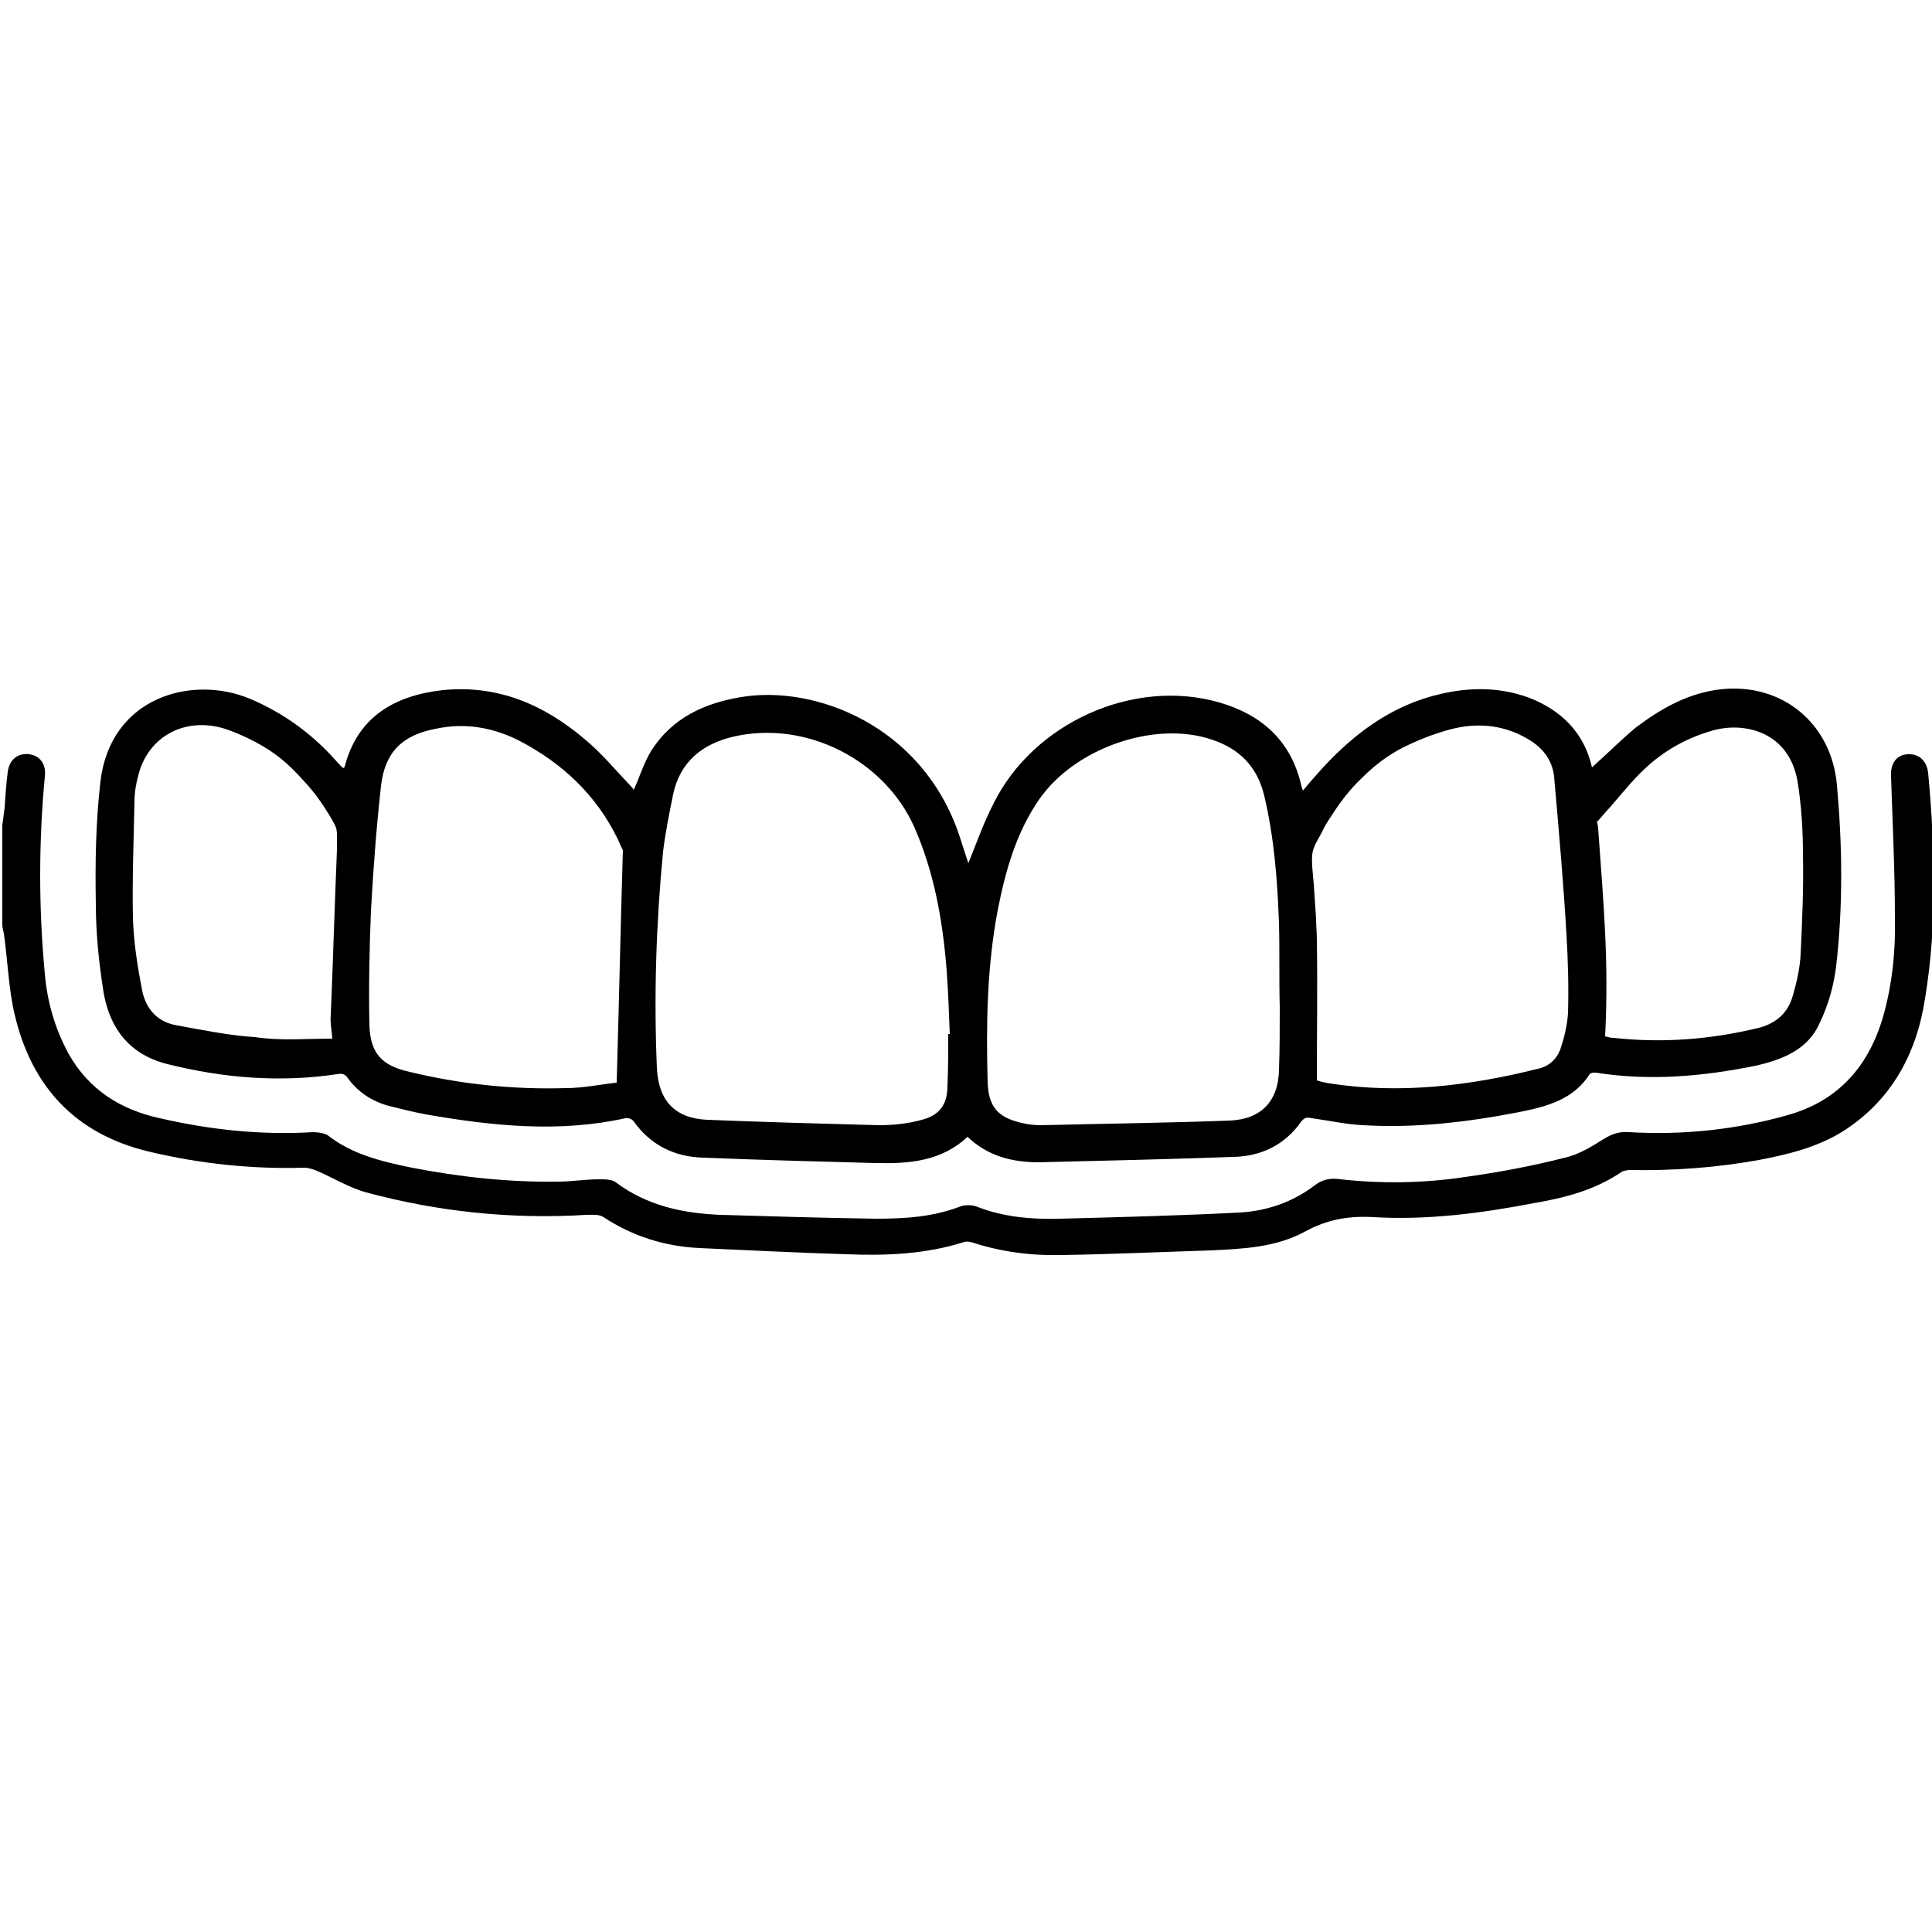
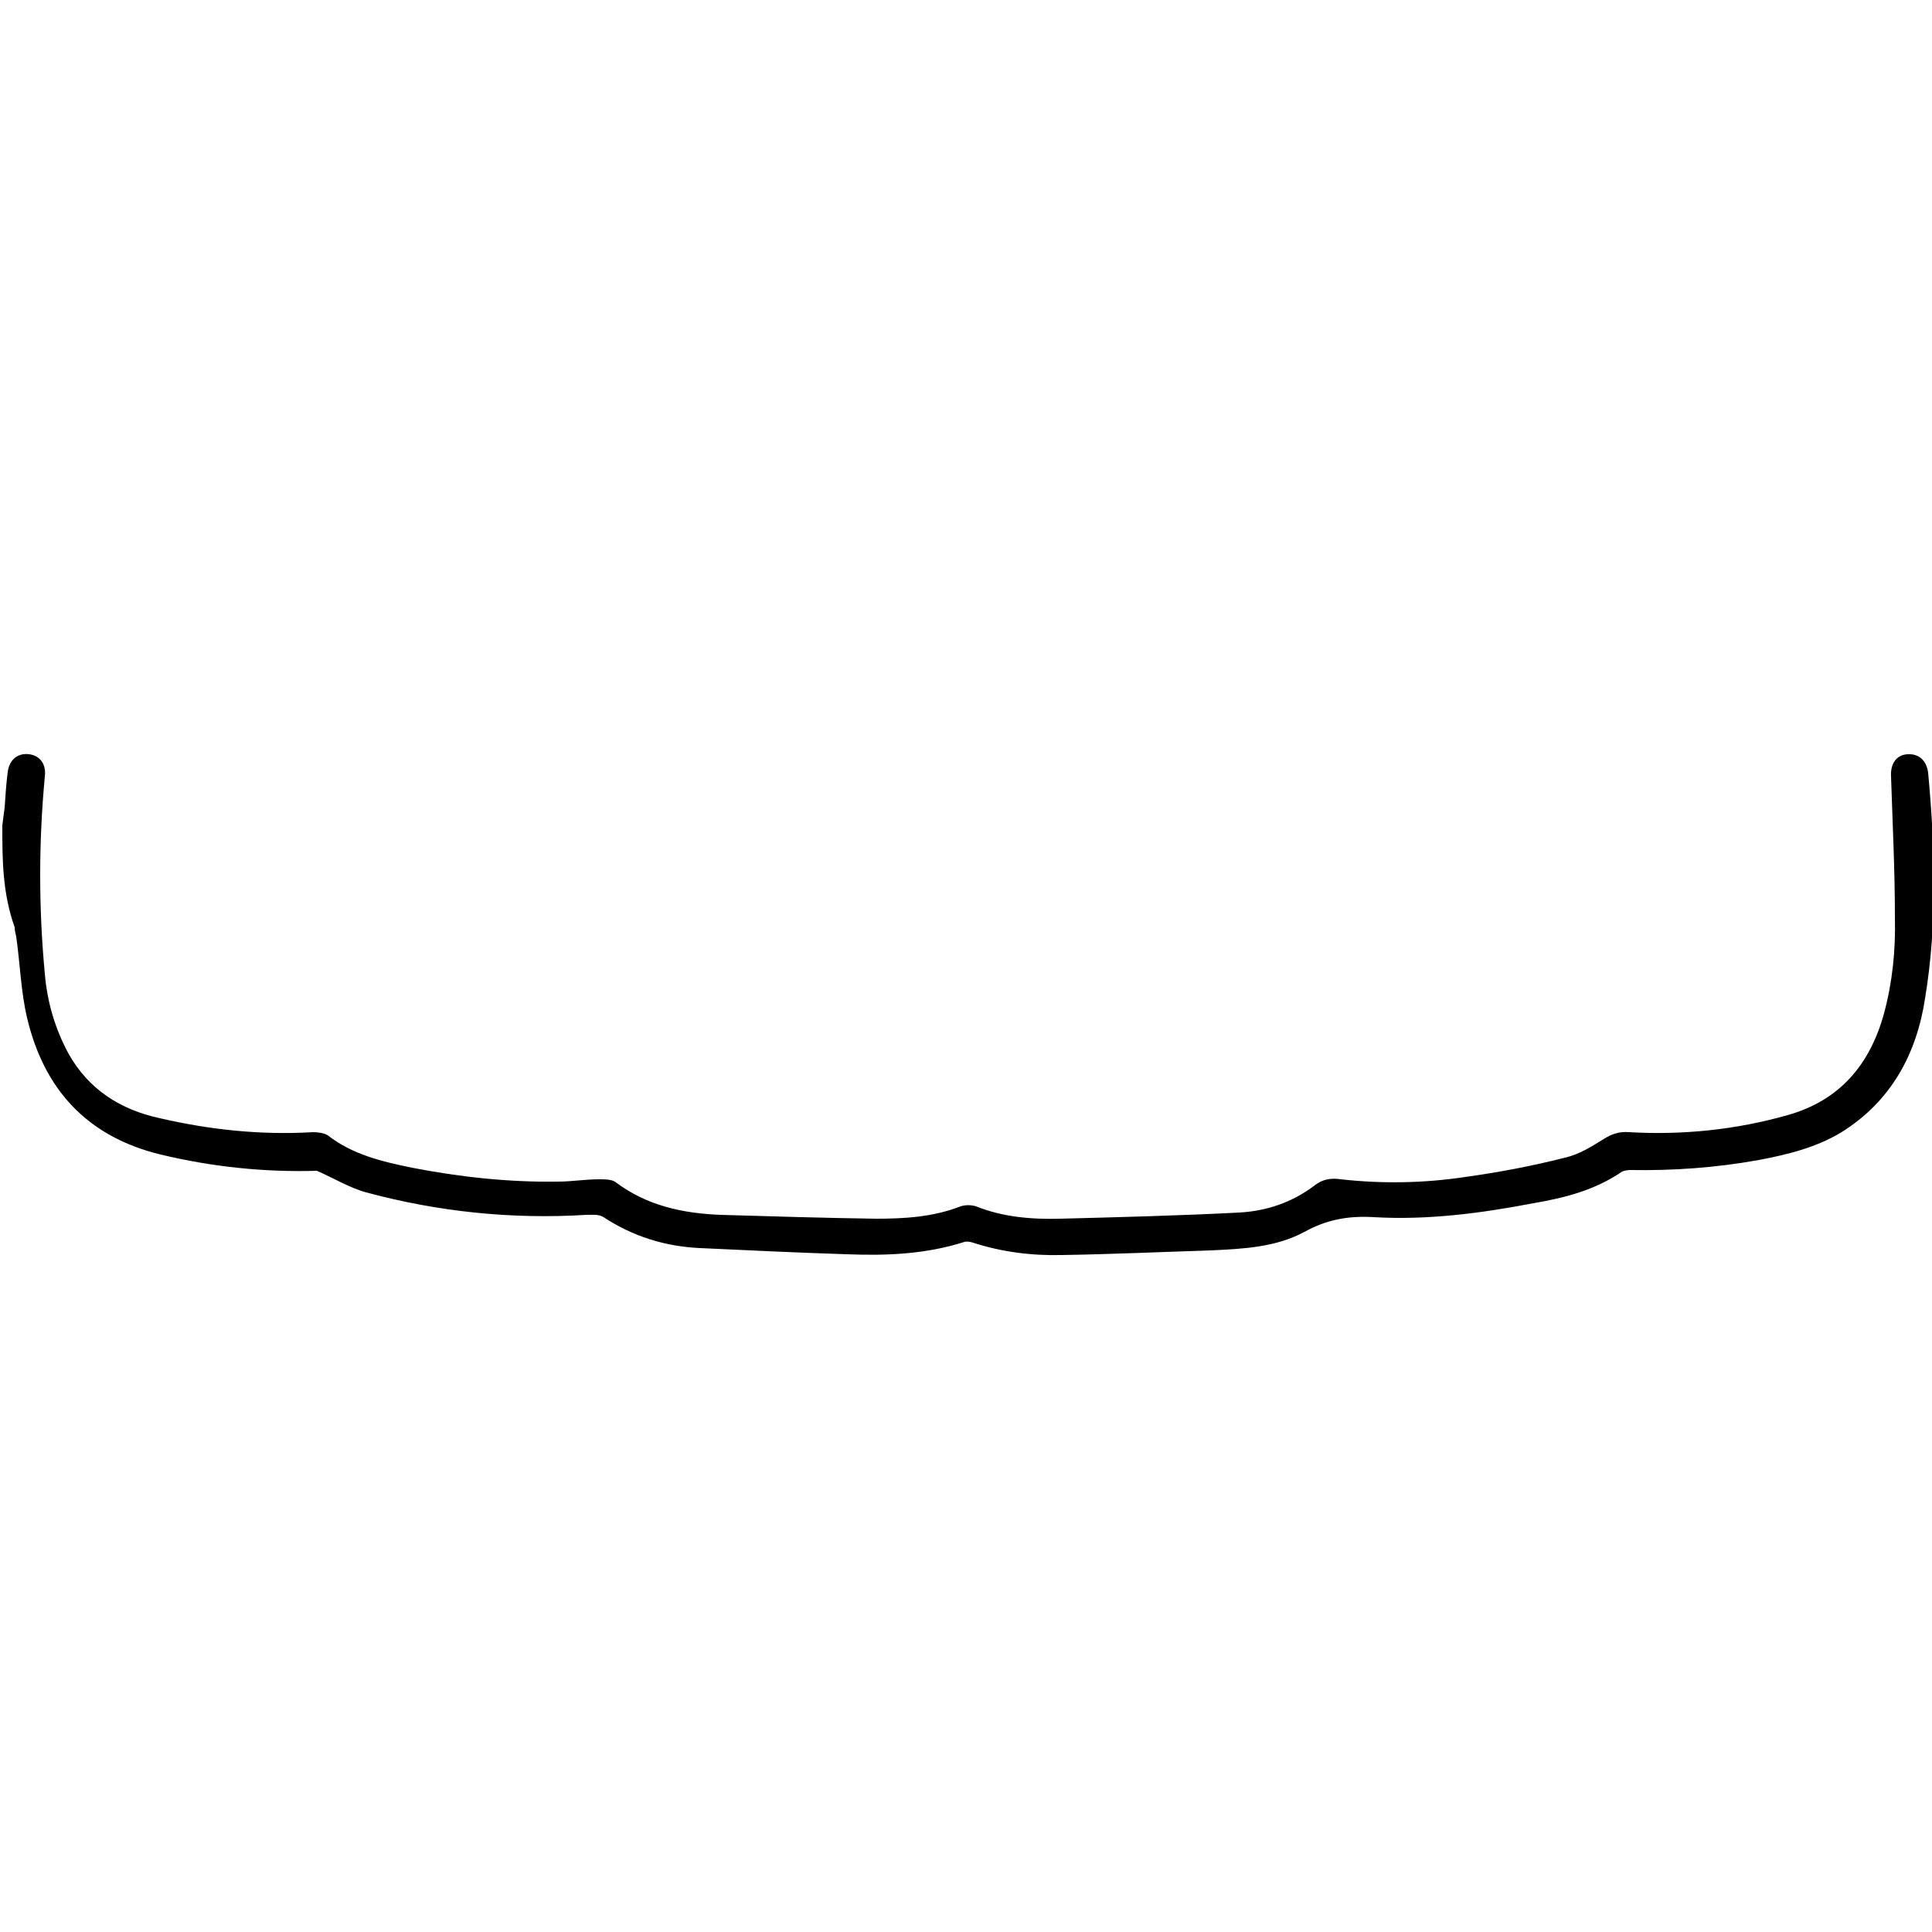
<svg xmlns="http://www.w3.org/2000/svg" version="1.1" id="Layer_1" x="0px" y="0px" viewBox="0 0 250 250" style="enable-background:new 0 0 250 250;" xml:space="preserve">
  <g>
-     <path d="M0.3,106.8c0.1-0.8,0.2-1.5,0.3-2.3c0.1-1.5,0.2-3.1,0.4-4.6c0.2-1.6,1.3-2.5,2.8-2.3c1.4,0.2,2.2,1.3,2,2.9   C5,109,5,117.5,5.8,126c0.3,3.6,1.3,7.1,3.1,10.4c2.6,4.6,6.7,7.2,11.8,8.3c6.5,1.5,13.1,2.2,19.8,1.8c0.6,0,1.4,0.1,1.9,0.4   c3.2,2.5,7,3.4,10.9,4.2c6.2,1.2,12.5,1.9,18.9,1.8c1.8,0,3.5-0.3,5.3-0.3c0.8,0,1.7,0,2.2,0.4c4,3,8.6,4,13.5,4.2   c6.7,0.2,13.4,0.4,20.1,0.5c3.7,0,7.4-0.2,11-1.6c0.6-0.2,1.4-0.2,2,0c3.5,1.4,7.2,1.7,10.9,1.6c7.7-0.2,15.5-0.4,23.2-0.8   c3.5-0.2,6.8-1.3,9.7-3.5c1-0.8,2.1-1,3.4-0.8c5.4,0.6,10.8,0.5,16.1-0.3c4.3-0.6,8.6-1.4,12.9-2.5c1.8-0.4,3.4-1.4,5-2.4   c1.1-0.7,2.1-1,3.3-0.9c6.9,0.4,13.8-0.3,20.5-2.2c6.8-1.9,10.7-6.6,12.5-13.2c1.1-4.1,1.5-8.2,1.4-12.4c0-6.1-0.3-12.1-0.5-18.2   c-0.1-1.7,0.7-2.8,2.1-2.9c1.5-0.1,2.5,0.8,2.7,2.4c0.9,9.7,1.2,19.5-0.4,29.2c-1.1,7.2-4.4,13.3-10.8,17.3c-3.3,2-7,2.9-10.7,3.6   c-5.5,1-11.1,1.4-16.7,1.3c-0.3,0-0.8,0.1-1,0.2c-3.5,2.4-7.4,3.4-11.5,4.1c-6.8,1.3-13.7,2.2-20.6,1.8c-3.3-0.2-6.1,0.3-9,1.9   c-3.7,2-7.9,2.2-12.1,2.4c-6.4,0.2-12.9,0.5-19.3,0.6c-3.9,0.1-7.8-0.4-11.5-1.6c-0.3-0.1-0.8-0.2-1.1-0.1   c-5,1.6-10.1,1.8-15.2,1.6c-6.3-0.2-12.6-0.5-19-0.8c-4.5-0.2-8.7-1.5-12.5-4c-0.6-0.4-1.5-0.3-2.2-0.3c-9.7,0.6-19.2-0.4-28.5-2.9   c-2.2-0.6-4.3-1.9-6.4-2.8c-0.5-0.2-1.1-0.4-1.6-0.4c-6.8,0.2-13.5-0.5-20.2-2.1c-9.5-2.3-15.1-8.4-17.3-17.7   c-0.8-3.4-0.9-7-1.4-10.5c-0.1-0.4-0.2-0.8-0.2-1.2C0.3,115.5,0.3,111.2,0.3,106.8z" />
-     <path d="M206,99.3c1.9-1.7,3.7-3.5,5.6-5.1c3.3-2.5,6.8-4.5,11-5c8-0.9,14.4,4.4,15.1,12.4c0.7,7.8,0.8,15.6-0.1,23.4   c-0.3,2.5-1,5-2.1,7.3c-1.5,3.5-4.8,4.8-8.3,5.6c-6.9,1.4-13.7,2-20.7,0.9c-0.3,0-0.7,0-0.8,0.2c-2.1,3.3-5.6,4.2-9.1,4.9   c-6.7,1.3-13.4,2.1-20.2,1.7c-2.2-0.1-4.4-0.6-6.6-0.9c-0.6-0.1-0.9-0.2-1.4,0.4c-2.1,3-5.1,4.5-8.7,4.6   c-8.4,0.3-16.9,0.5-25.3,0.7c-3.4,0-6.6-0.8-9.2-3.3c-3.4,3.2-7.6,3.5-11.9,3.4c-7.4-0.2-14.9-0.4-22.3-0.7c-3.7-0.1-6.8-1.6-9-4.7   c-0.2-0.3-0.8-0.5-1.1-0.4c-8.6,1.9-17.2,1-25.8-0.5c-1.6-0.3-3.2-0.7-4.8-1.1c-2.2-0.6-4-1.8-5.3-3.6c-0.4-0.6-0.8-0.6-1.4-0.5   c-7.4,1.1-14.7,0.5-21.9-1.3c-4.9-1.2-7.5-4.6-8.3-9.3c-0.6-3.8-1-7.6-1-11.5c-0.1-5.3,0-10.6,0.6-15.8   c1.3-10.9,11.8-13.8,19.3-10.7c4.5,1.9,8.3,4.7,11.5,8.4c0.2,0.2,0.4,0.4,0.6,0.6c0.1-0.1,0.2-0.1,0.2-0.2   c1.7-6.5,6.5-9.2,12.7-9.9c7-0.7,13,1.8,18.3,6.3c2.2,1.8,4,4,6,6.1c0.2,0.2,0.3,0.3,0.4,0.5c0.8-1.7,1.3-3.5,2.3-5.1   c2.7-4.2,6.8-6.1,11.6-6.9c9.6-1.6,23.4,3.7,28.2,17.8c0.4,1.2,0.8,2.5,1.2,3.7c1.1-2.7,2-5.3,3.3-7.8c5.2-10.4,18.1-16.2,29.2-13   c5.5,1.6,9.3,5,10.6,10.8c0,0.1,0.1,0.3,0.2,0.6c0.9-1.1,1.8-2.1,2.7-3.1c4.2-4.5,9-8,15.1-9.4c3.9-0.9,7.7-0.9,11.5,0.5   C202,91.9,205,94.8,206,99.3z M165.6,130.3C165.5,130.3,165.5,130.3,165.6,130.3c-0.1-3.6,0-7.2-0.1-10.8c-0.2-5.5-0.6-11-1.9-16.5   c-0.9-3.8-3.2-6.1-6.8-7.3c-7.4-2.5-17.7,1.1-22.3,7.7c-3,4.3-4.4,9.3-5.4,14.4c-1.4,7.4-1.5,14.8-1.3,22.2   c0.1,3.2,1.3,4.6,4.4,5.3c0.8,0.2,1.6,0.3,2.5,0.3c8.2-0.2,16.4-0.3,24.5-0.6c4-0.2,6.2-2.5,6.3-6.5   C165.6,135.7,165.6,133,165.6,130.3z M122.7,133.8c0.1,0,0.1,0,0.2,0c-0.1-2.7-0.2-5.5-0.4-8.2c-0.5-6.4-1.6-12.7-4.2-18.6   c-3.9-8.7-14-13.8-23.3-11.7c-4,0.9-7,3.2-7.9,7.5c-0.5,2.5-1,4.9-1.3,7.4c-0.9,9.3-1.2,18.6-0.8,28c0.2,4.2,2.3,6.5,6.5,6.7   c7.4,0.3,14.8,0.5,22.2,0.7c1.9,0,3.8-0.2,5.6-0.7c2.3-0.6,3.3-2,3.3-4.4C122.7,138.3,122.7,136.1,122.7,133.8z M170.4,139.8   c0.6,0.2,1.1,0.3,1.7,0.4c9.1,1.4,18.1,0.3,26.9-1.9c1.4-0.3,2.4-1.2,2.9-2.5c0.5-1.5,0.9-3.1,1-4.7c0.1-3.4,0-6.8-0.2-10.2   c-0.4-6.8-1-13.6-1.6-20.4c-0.2-1.9-1.2-3.4-2.8-4.5c-3.3-2.2-7-2.6-10.7-1.6c-2.2,0.6-4.2,1.4-6.2,2.4c-1.9,1-3.6,2.3-5.1,3.8   c-1.6,1.5-2.9,3.2-4.1,5.1c-0.4,0.6-0.8,1.2-1.1,1.9c-0.5,1-1.2,1.9-1.3,3c-0.1,1.2,0.1,2.5,0.2,3.8c0.1,1.5,0.2,3,0.3,4.5   c0,0.9,0.1,1.8,0.1,2.7C170.5,127.7,170.4,133.7,170.4,139.8z M79.8,140.1c0.3-10.6,0.5-19.8,0.8-30.1c-0.1-0.1-0.5-1.1-0.7-1.5   c-2.8-5.7-7.2-9.8-12.8-12.7c-3.4-1.7-7-2.3-10.7-1.5c-4.3,0.8-6.6,3-7.1,7.4c-0.6,5.4-1,10.8-1.3,16.2c-0.2,4.9-0.3,9.8-0.2,14.7   c0.1,3.7,1.6,5.3,5.2,6.1c6.6,1.6,13.4,2.3,20.2,2.1C75.5,140.8,77.8,140.3,79.8,140.1z M206.8,107.2c0.7,9.8,1.4,17.2,0.9,26.9   c0.4,0.1,0.7,0.2,1.1,0.2c6.4,0.7,12.6,0.2,18.8-1.3c2.3-0.6,3.8-2,4.4-4.2c0.5-1.7,0.9-3.5,1-5.3c0.2-4.3,0.4-8.7,0.3-13   c0-3.1-0.2-6.3-0.7-9.4c-1.1-6.3-6.6-7.6-10.5-6.7c-3.1,0.8-5.9,2.2-8.4,4.3c-1.3,1.1-2.5,2.4-3.6,3.7c-0.6,0.7-1.2,1.4-1.8,2.1   c-0.6,0.6-1.1,1.3-1.7,1.9C206.7,106.3,206.8,107.1,206.8,107.2z M43,134.4c-0.1-1.3-0.3-2.2-0.2-3c0.3-7.1,0.5-14.3,0.8-21.4   c0-0.6,0-1.1,0-1.7c0-0.7,0-1.1-0.4-1.8c-0.4-0.8-0.9-1.5-1.4-2.3c-0.6-0.9-1.2-1.7-1.9-2.5c-0.9-1-1.8-2-2.8-2.9   c-2-1.8-4.4-3.1-6.9-4.1c-0.3-0.1-0.5-0.2-0.8-0.3c-5.3-1.8-10.2,0.8-11.5,5.9c-0.3,1.1-0.5,2.3-0.5,3.4c-0.1,5-0.3,10.1-0.2,15.1   c0.1,3.2,0.6,6.3,1.2,9.4c0.5,2.4,2,4.1,4.6,4.5c3.3,0.6,6.7,1.3,10,1.5C36.3,134.7,39.6,134.4,43,134.4z" />
+     <path d="M0.3,106.8c0.1-0.8,0.2-1.5,0.3-2.3c0.1-1.5,0.2-3.1,0.4-4.6c0.2-1.6,1.3-2.5,2.8-2.3c1.4,0.2,2.2,1.3,2,2.9   C5,109,5,117.5,5.8,126c0.3,3.6,1.3,7.1,3.1,10.4c2.6,4.6,6.7,7.2,11.8,8.3c6.5,1.5,13.1,2.2,19.8,1.8c0.6,0,1.4,0.1,1.9,0.4   c3.2,2.5,7,3.4,10.9,4.2c6.2,1.2,12.5,1.9,18.9,1.8c1.8,0,3.5-0.3,5.3-0.3c0.8,0,1.7,0,2.2,0.4c4,3,8.6,4,13.5,4.2   c6.7,0.2,13.4,0.4,20.1,0.5c3.7,0,7.4-0.2,11-1.6c0.6-0.2,1.4-0.2,2,0c3.5,1.4,7.2,1.7,10.9,1.6c7.7-0.2,15.5-0.4,23.2-0.8   c3.5-0.2,6.8-1.3,9.7-3.5c1-0.8,2.1-1,3.4-0.8c5.4,0.6,10.8,0.5,16.1-0.3c4.3-0.6,8.6-1.4,12.9-2.5c1.8-0.4,3.4-1.4,5-2.4   c1.1-0.7,2.1-1,3.3-0.9c6.9,0.4,13.8-0.3,20.5-2.2c6.8-1.9,10.7-6.6,12.5-13.2c1.1-4.1,1.5-8.2,1.4-12.4c0-6.1-0.3-12.1-0.5-18.2   c-0.1-1.7,0.7-2.8,2.1-2.9c1.5-0.1,2.5,0.8,2.7,2.4c0.9,9.7,1.2,19.5-0.4,29.2c-1.1,7.2-4.4,13.3-10.8,17.3c-3.3,2-7,2.9-10.7,3.6   c-5.5,1-11.1,1.4-16.7,1.3c-0.3,0-0.8,0.1-1,0.2c-3.5,2.4-7.4,3.4-11.5,4.1c-6.8,1.3-13.7,2.2-20.6,1.8c-3.3-0.2-6.1,0.3-9,1.9   c-3.7,2-7.9,2.2-12.1,2.4c-6.4,0.2-12.9,0.5-19.3,0.6c-3.9,0.1-7.8-0.4-11.5-1.6c-0.3-0.1-0.8-0.2-1.1-0.1   c-5,1.6-10.1,1.8-15.2,1.6c-6.3-0.2-12.6-0.5-19-0.8c-4.5-0.2-8.7-1.5-12.5-4c-0.6-0.4-1.5-0.3-2.2-0.3c-9.7,0.6-19.2-0.4-28.5-2.9   c-2.2-0.6-4.3-1.9-6.4-2.8c-6.8,0.2-13.5-0.5-20.2-2.1c-9.5-2.3-15.1-8.4-17.3-17.7   c-0.8-3.4-0.9-7-1.4-10.5c-0.1-0.4-0.2-0.8-0.2-1.2C0.3,115.5,0.3,111.2,0.3,106.8z" />
  </g>
</svg>